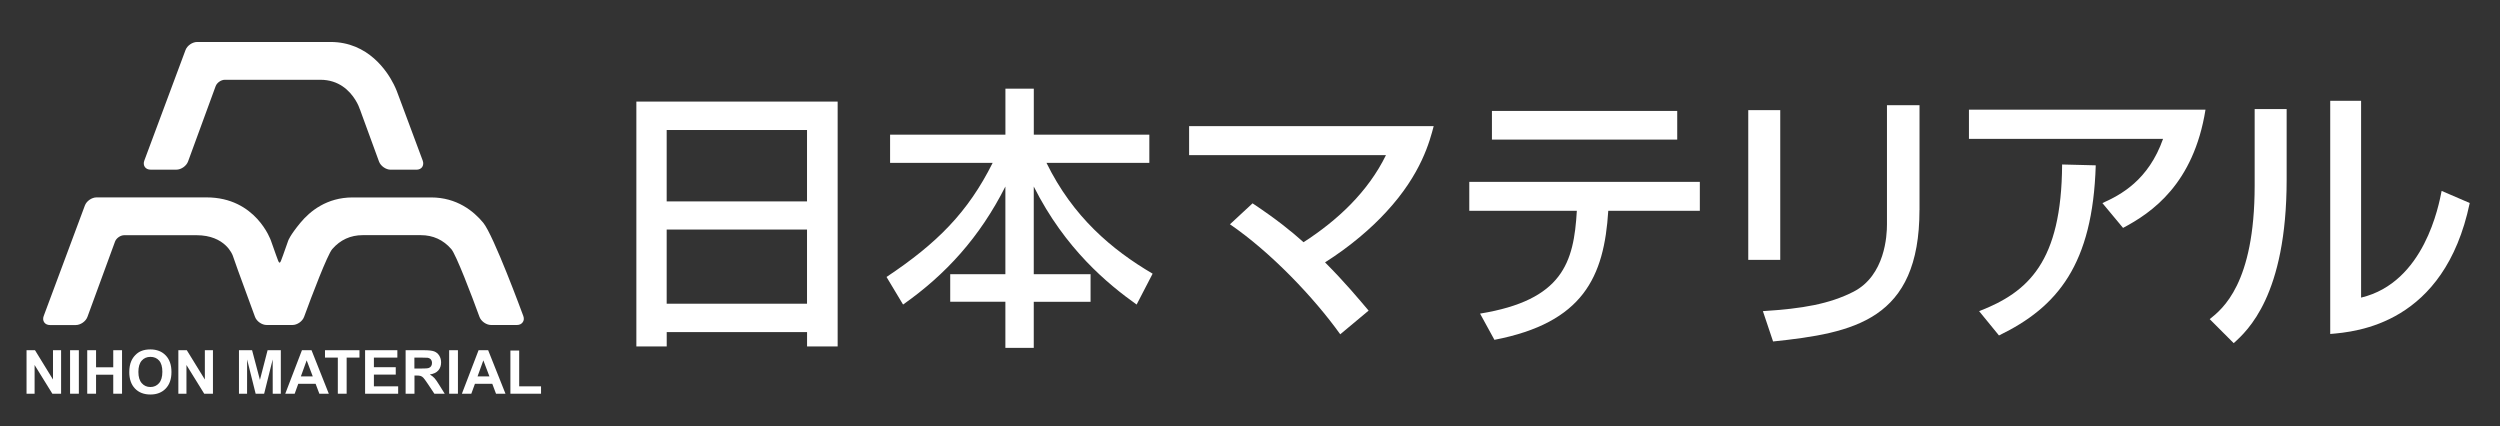
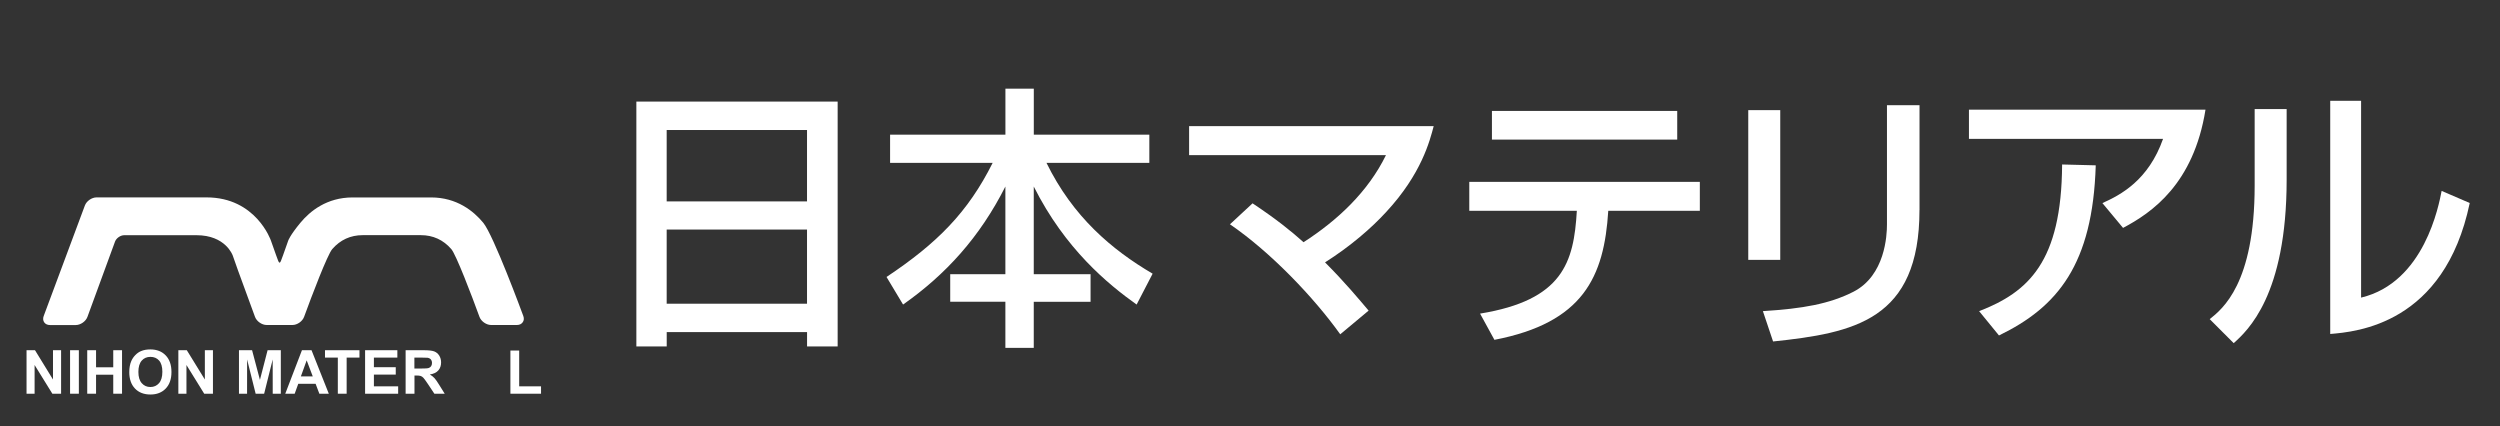
<svg xmlns="http://www.w3.org/2000/svg" version="1.1" id="レイヤー_1" x="0px" y="0px" viewBox="0 0 623.62 106.38" style="enable-background:new 0 0 623.62 106.38;" xml:space="preserve">
  <rect x="0" y="0" width="623.62" height="106.38" fill="#333333" stroke="none" />
  <style type="text/css">
	.st0{fill:#FFFFFF;}
</style>
  <g>
    <g>
      <path class="st0" d="M130.54,78.83c-0.3-0.82-7.43-20.17-10-23.27c-2.38-2.88-6.57-6.31-13-6.31H87.95    c-6.44,0-10.62,3.43-13.01,6.31c-2.63,3.18-3.05,4.47-3.05,4.48c-0.34,1.02-0.92,2.66-1.28,3.62L70.11,65    c-0.15,0.4-0.31,0.53-0.37,0.53c-0.05,0-0.22-0.13-0.37-0.53l-0.5-1.35c-0.36-0.96-0.94-2.6-1.29-3.64    c-0.04-0.11-3.75-10.77-16.05-10.77H24.09c-1.2,0-2.51,0.91-2.92,2.03L10.9,78.83c-0.22,0.59-0.17,1.15,0.13,1.58    c0.3,0.43,0.81,0.67,1.44,0.67h6.43c1.19,0,2.5-0.91,2.91-2.03c0,0,6.88-18.78,6.88-18.78c0.32-0.87,1.37-1.6,2.29-1.6H49    c7.23,0,9.01,4.92,9.08,5.13c0.35,1.01,0.93,2.65,1.29,3.66l4.24,11.58c0.41,1.12,1.72,2.03,2.91,2.03h6.43    c1.2,0,2.5-0.91,2.91-2.04c1.91-5.24,5.82-15.51,7.02-16.89c2-2.31,4.56-3.48,7.6-3.48h14.5c3.04,0,5.6,1.17,7.6,3.48    c1.2,1.39,5.12,11.66,7.02,16.89c0.41,1.13,1.72,2.04,2.91,2.04h6.43c0.63,0,1.14-0.24,1.44-0.67    C130.71,79.98,130.75,79.41,130.54,78.83z" />
-       <path class="st0" d="M105.44,40.05l-5.65-15.17l-0.68-1.81c-0.01-0.02-0.28-0.83-0.89-2.04c-1.6-3.18-6.33-10.56-15.77-10.56    h-1.94H60.54H49.19c-1.2,0-2.51,0.91-2.92,2.03c0,0-10.27,27.56-10.27,27.56c-0.22,0.59-0.17,1.15,0.13,1.59    c0.3,0.43,0.81,0.67,1.44,0.67H44c1.19,0,2.5-0.92,2.91-2.04l6.88-18.78c0.32-0.87,1.37-1.6,2.29-1.6h11.35h10.54h1.94    c4.62,0,7.28,2.71,8.71,4.98c0.7,1.11,1,1.98,1,1.99l0.13,0.37c0,0,0.01-0.01,0.02-0.01l0.53,1.47l4.24,11.59    c0.41,1.12,1.72,2.04,2.91,2.04h6.43c0.63,0,1.14-0.24,1.44-0.67C105.61,41.2,105.66,40.63,105.44,40.05z" />
      <g>
        <path class="st0" d="M6.62,98.21V87.36h2.11l4.49,7.31v-7.31h2.02v10.85h-2.18l-4.43-7.16v7.16H6.62z" />
        <path class="st0" d="M17.48,98.21V87.36h2.19v10.85H17.48z" />
        <path class="st0" d="M21.76,98.21V87.36h2.2v4.26h4.29v-4.26h2.19v10.85h-2.19v-4.74h-4.29v4.74H21.76z" />
        <path class="st0" d="M32.25,92.85c0-1.11,0.17-2.04,0.5-2.79c0.24-0.55,0.58-1.05,1.01-1.49c0.43-0.44,0.89-0.77,1.4-0.98     c0.67-0.29,1.45-0.43,2.34-0.43c1.6,0,2.88,0.5,3.83,1.49c0.96,0.99,1.44,2.37,1.44,4.15c0,1.76-0.48,3.13-1.43,4.12     c-0.95,0.99-2.22,1.49-3.81,1.49c-1.61,0-2.9-0.49-3.85-1.48C32.73,95.94,32.25,94.58,32.25,92.85z M34.52,92.78     c0,1.23,0.28,2.17,0.85,2.81c0.56,0.64,1.28,0.95,2.15,0.95c0.87,0,1.58-0.32,2.14-0.95c0.56-0.63,0.84-1.58,0.84-2.85     c0-1.25-0.27-2.18-0.81-2.8c-0.54-0.61-1.26-0.92-2.16-0.92c-0.9,0-1.62,0.31-2.17,0.93C34.8,90.59,34.52,91.52,34.52,92.78z" />
        <path class="st0" d="M44.49,98.21V87.36h2.11l4.5,7.31v-7.31h2.02v10.85h-2.18l-4.43-7.16v7.16H44.49z" />
        <path class="st0" d="M59.61,98.21V87.36h3.27l1.96,7.4l1.91-7.4h3.3v10.85h-2.02l-0.01-8.54l-2.13,8.54h-2.12l-2.13-8.54     l-0.01,8.54H59.61z" />
        <path class="st0" d="M82.02,98.21h-2.36l-0.93-2.47h-4.33l-0.89,2.47h-2.35l4.16-10.85h2.39L82.02,98.21z M78.02,93.9l-1.52-4.01     l-1.45,4.01H78.02z" />
        <path class="st0" d="M84.27,98.21v-9.01h-3.2v-1.84h8.6v1.84h-3.2v9.01H84.27z" />
        <path class="st0" d="M91.07,98.21V87.36h8.05v1.84h-5.85v2.4h5.45v1.84h-5.45v2.93h6.05v1.84H91.07z" />
        <path class="st0" d="M101.18,98.21V87.36h4.6c1.16,0,2,0.1,2.52,0.29c0.52,0.2,0.94,0.54,1.26,1.04c0.31,0.5,0.47,1.07,0.47,1.71     c0,0.81-0.23,1.48-0.7,2.01c-0.47,0.53-1.18,0.86-2.11,1c0.47,0.28,0.85,0.58,1.16,0.91c0.3,0.33,0.71,0.92,1.23,1.77l1.32,2.12     h-2.58l-1.58-2.38c-0.57-0.84-0.95-1.37-1.16-1.59c-0.21-0.22-0.43-0.37-0.66-0.45c-0.23-0.08-0.6-0.12-1.11-0.12h-0.45v4.54     H101.18z M103.37,91.93h1.61c1.04,0,1.69-0.04,1.95-0.13c0.26-0.09,0.46-0.24,0.61-0.45c0.15-0.22,0.22-0.48,0.22-0.81     c0-0.36-0.1-0.65-0.29-0.88c-0.19-0.22-0.46-0.36-0.82-0.42c-0.17-0.02-0.7-0.04-1.58-0.04h-1.7V91.93z" />
-         <path class="st0" d="M112.04,98.21V87.36h2.19v10.85H112.04z" />
-         <path class="st0" d="M126.09,98.21h-2.36l-0.93-2.47h-4.33l-0.9,2.47h-2.35l4.16-10.85h2.39L126.09,98.21z M122.09,93.9     l-1.52-4.01l-1.45,4.01H122.09z" />
        <path class="st0" d="M127.32,98.21V87.44h2.19v8.93h5.45v1.84H127.32z" />
      </g>
    </g>
    <g>
      <path class="st0" d="M158.74,25.34h50.21v61.08h-7.63v-3.58h-35.01v3.58h-7.57V25.34z M201.31,32.43h-35.01v17.81h35.01V32.43z     M201.31,57.26h-35.01v18.5h35.01V57.26z" />
      <path class="st0" d="M222.05,33.6h28.75V22.11h7.08V33.6h28.82v7.02h-25.66c6.6,13.48,16.3,21.67,26.48,27.65l-3.99,7.7    c-7.15-5.09-17.81-13.82-25.66-29.44V68.4h14.17v6.88h-14.17v11.49h-7.08V75.27h-13.76V68.4h13.76V46.53    c-6.4,12.66-14.86,21.94-25.52,29.44l-4.13-6.88c12.59-8.39,20.29-16.09,26.48-28.47h-25.59V33.6z" />
      <path class="st0" d="M334.32,83.39c-6.54-9.15-17.27-20.43-27.51-27.44l5.64-5.23c5.98,3.99,9.56,6.88,12.72,9.7    c8.53-5.5,16.09-12.59,20.56-21.73h-49.11v-7.22h61.01c-0.96,3.64-3.03,11.9-11.83,21.39c-3.65,3.99-8.87,8.53-15.27,12.59    c5.02,5.02,8.53,9.28,10.87,12.03L334.32,83.39z" />
      <path class="st0" d="M424.02,45.36v7.22h-22.84c-1.03,16.51-6.26,27.92-28.4,32.19l-3.58-6.54c20.63-3.37,23.39-12.72,24.14-25.65    h-26.83v-7.22H424.02z M418.38,27.68v7.15h-46.22v-7.15H418.38z" />
      <path class="st0" d="M444.08,64.82h-7.98V27.47h7.98V64.82z M478.81,52.37c0,27.51-16.37,30.68-36.52,32.81l-2.54-7.57    c9.97-0.62,16.58-1.79,22.56-4.82c7.97-4.06,8.39-14.17,8.39-16.78V26.24h8.12V52.37z" />
      <path class="st0" d="M550.16,27.34c-2.96,18.57-13.42,25.73-20.57,29.51l-5.15-6.19c4.61-2.06,11.49-5.71,15.13-16.02h-48.42    v-7.29H550.16z M493.69,77.62c12.24-4.75,20.57-12.24,20.7-36.59l8.39,0.21c-0.75,24.69-9.49,35.35-24.14,42.44L493.69,77.62z" />
      <path class="st0" d="M570.4,44.81c0,28.89-9.77,37.69-13.21,40.79l-5.98-5.99c3.16-2.54,11.21-8.8,11.21-33.29V27.2h7.98V44.81z     M588.97,74.24c15.82-3.78,19.4-23.11,20.09-26.62l7.01,3.02c-6.33,30.26-28.27,32.12-34.8,32.67V25.14h7.7V74.24z" />
    </g>
  </g>
</svg>